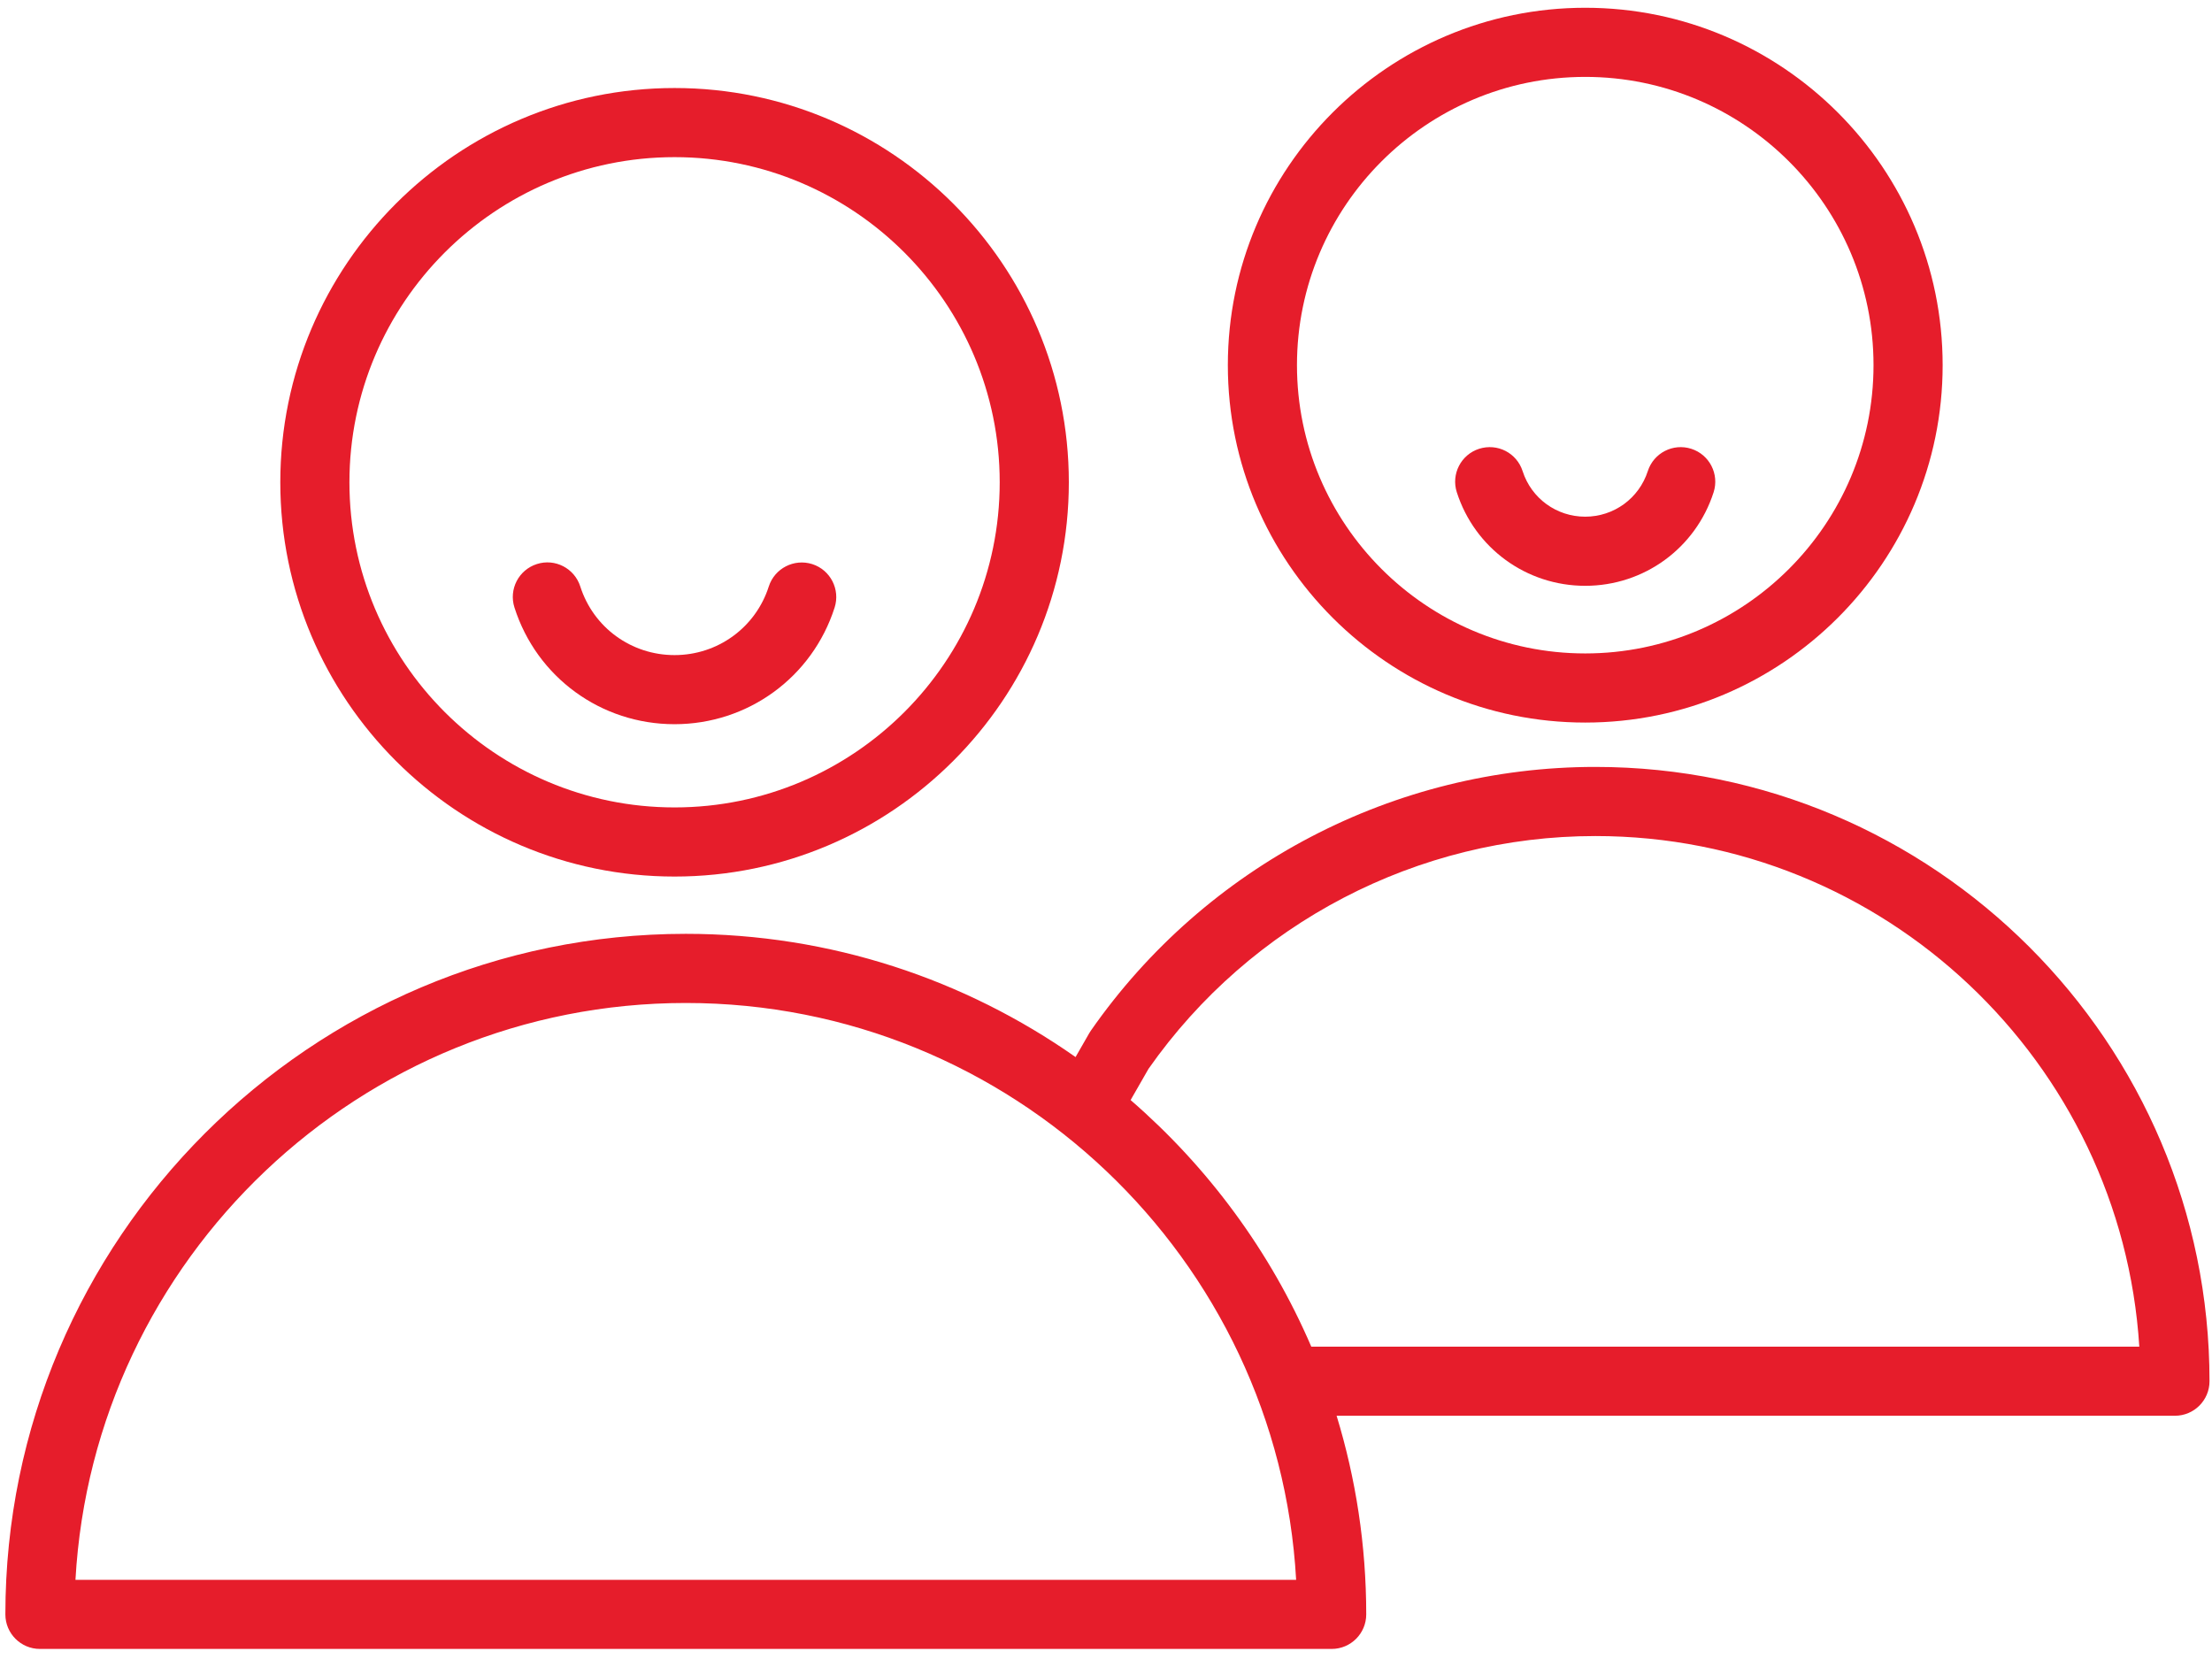
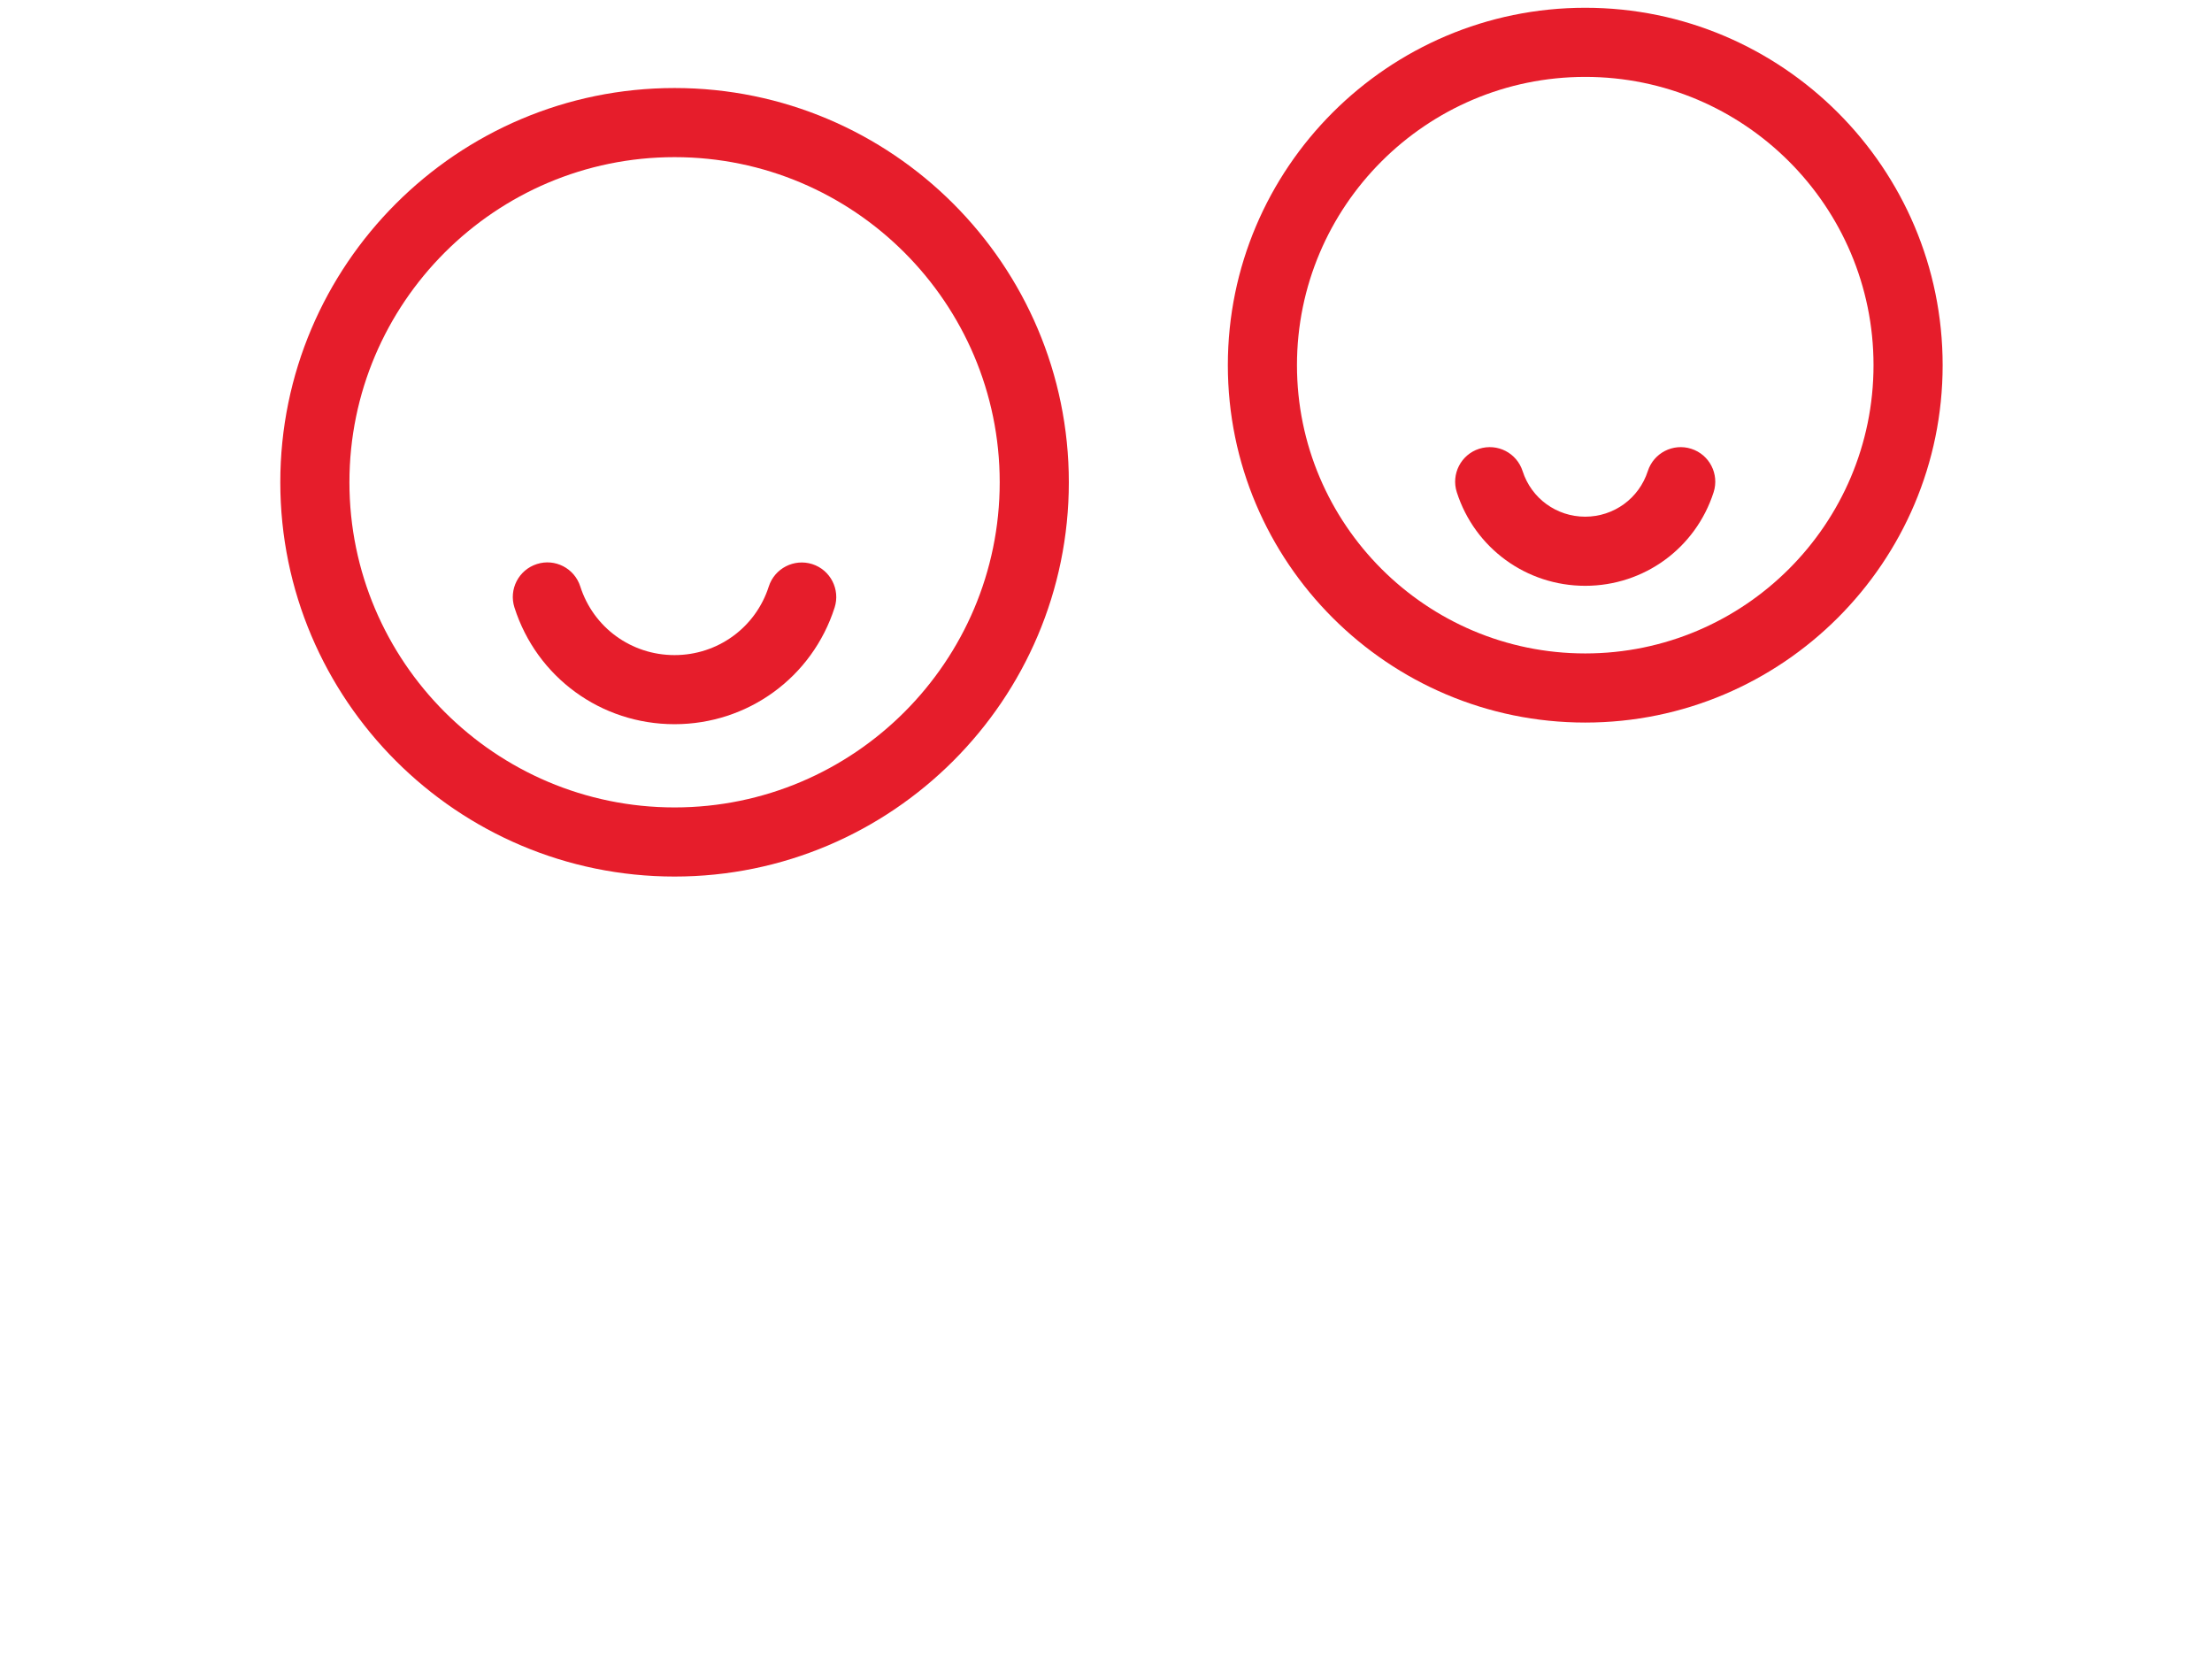
<svg xmlns="http://www.w3.org/2000/svg" width="96px" height="72px" viewBox="0 0 96 72" version="1.1">
  <title>Tilda_Icons_5ev_couple</title>
  <desc>Created with Sketch.</desc>
  <defs />
  <g id="Page-1" stroke="none" stroke-width="1" fill="none" fill-rule="evenodd">
    <g id="Tilda_Icons_5ev_couple" fill-rule="nonzero" fill="#E61D2B">
      <path d="M29.276,38.042 C38.711,38.042 46.387,30.366 46.387,20.931 C46.387,11.496 38.711,3.82 29.276,3.82 C19.841,3.82 12.165,11.496 12.165,20.931 C12.165,30.366 19.841,38.042 29.276,38.042 Z M29.276,6.82 C37.057,6.82 43.387,13.15 43.387,20.931 C43.387,28.712 37.057,35.042 29.276,35.042 C21.495,35.042 15.165,28.712 15.165,20.931 C15.165,13.15 21.495,6.82 29.276,6.82 Z" id="Shape" />
      <path d="M29.273,31.43 C32.46,31.43 35.252,29.395 36.222,26.368 C36.474,25.579 36.04,24.735 35.251,24.482 C34.463,24.233 33.618,24.665 33.365,25.453 C32.795,27.234 31.151,28.431 29.274,28.431 C27.397,28.431 25.753,27.234 25.184,25.452 C24.932,24.663 24.087,24.225 23.299,24.48 C22.51,24.732 22.074,25.576 22.327,26.365 C23.293,29.394 26.085,31.43 29.273,31.43 Z" id="Shape" />
-       <path d="M69.236,33.284 C60.521,33.284 52.339,37.561 47.346,44.725 C47.321,44.761 47.297,44.798 47.275,44.836 L46.679,45.876 C41.884,42.511 36.052,40.528 29.763,40.528 C13.48,40.528 0.233,53.777 0.233,70.063 C0.233,70.891 0.904,71.563 1.733,71.563 L57.794,71.563 C58.622,71.563 59.294,70.891 59.294,70.063 C59.294,67.065 58.842,64.171 58.008,61.443 L94.392,61.443 C95.22,61.443 95.892,60.771 95.892,59.943 C95.892,45.243 83.935,33.284 69.236,33.284 Z M3.275,68.564 C4.056,54.628 15.638,43.529 29.763,43.529 C43.888,43.529 55.471,54.629 56.252,68.564 L3.275,68.564 Z M56.909,58.444 C55.13,54.303 52.428,50.653 49.068,47.742 L49.845,46.387 C54.281,40.06 61.525,36.284 69.237,36.284 C81.777,36.284 92.069,46.094 92.845,58.444 L56.909,58.444 Z" id="Shape" />
      <path d="M68.799,31.359 C77.352,31.359 84.31,24.401 84.31,15.848 C84.31,7.295 77.352,0.337 68.799,0.337 C60.246,0.337 53.288,7.295 53.288,15.848 C53.288,24.401 60.246,31.359 68.799,31.359 Z M68.799,3.337 C75.697,3.337 81.31,8.949 81.31,15.848 C81.31,22.747 75.698,28.359 68.799,28.359 C61.9,28.359 56.288,22.747 56.288,15.848 C56.288,8.949 61.9,3.337 68.799,3.337 Z" id="Shape" />
      <path d="M68.798,25.424 C71.35,25.424 73.589,23.793 74.37,21.365 C74.624,20.576 74.19,19.731 73.402,19.478 C72.612,19.224 71.768,19.658 71.514,20.446 C71.133,21.629 70.041,22.424 68.797,22.424 C67.553,22.424 66.461,21.63 66.081,20.447 C65.828,19.659 64.992,19.225 64.194,19.477 C63.406,19.73 62.971,20.575 63.225,21.364 C64.006,23.793 66.245,25.424 68.798,25.424 Z" id="Shape" />
    </g>
  </g>
</svg>